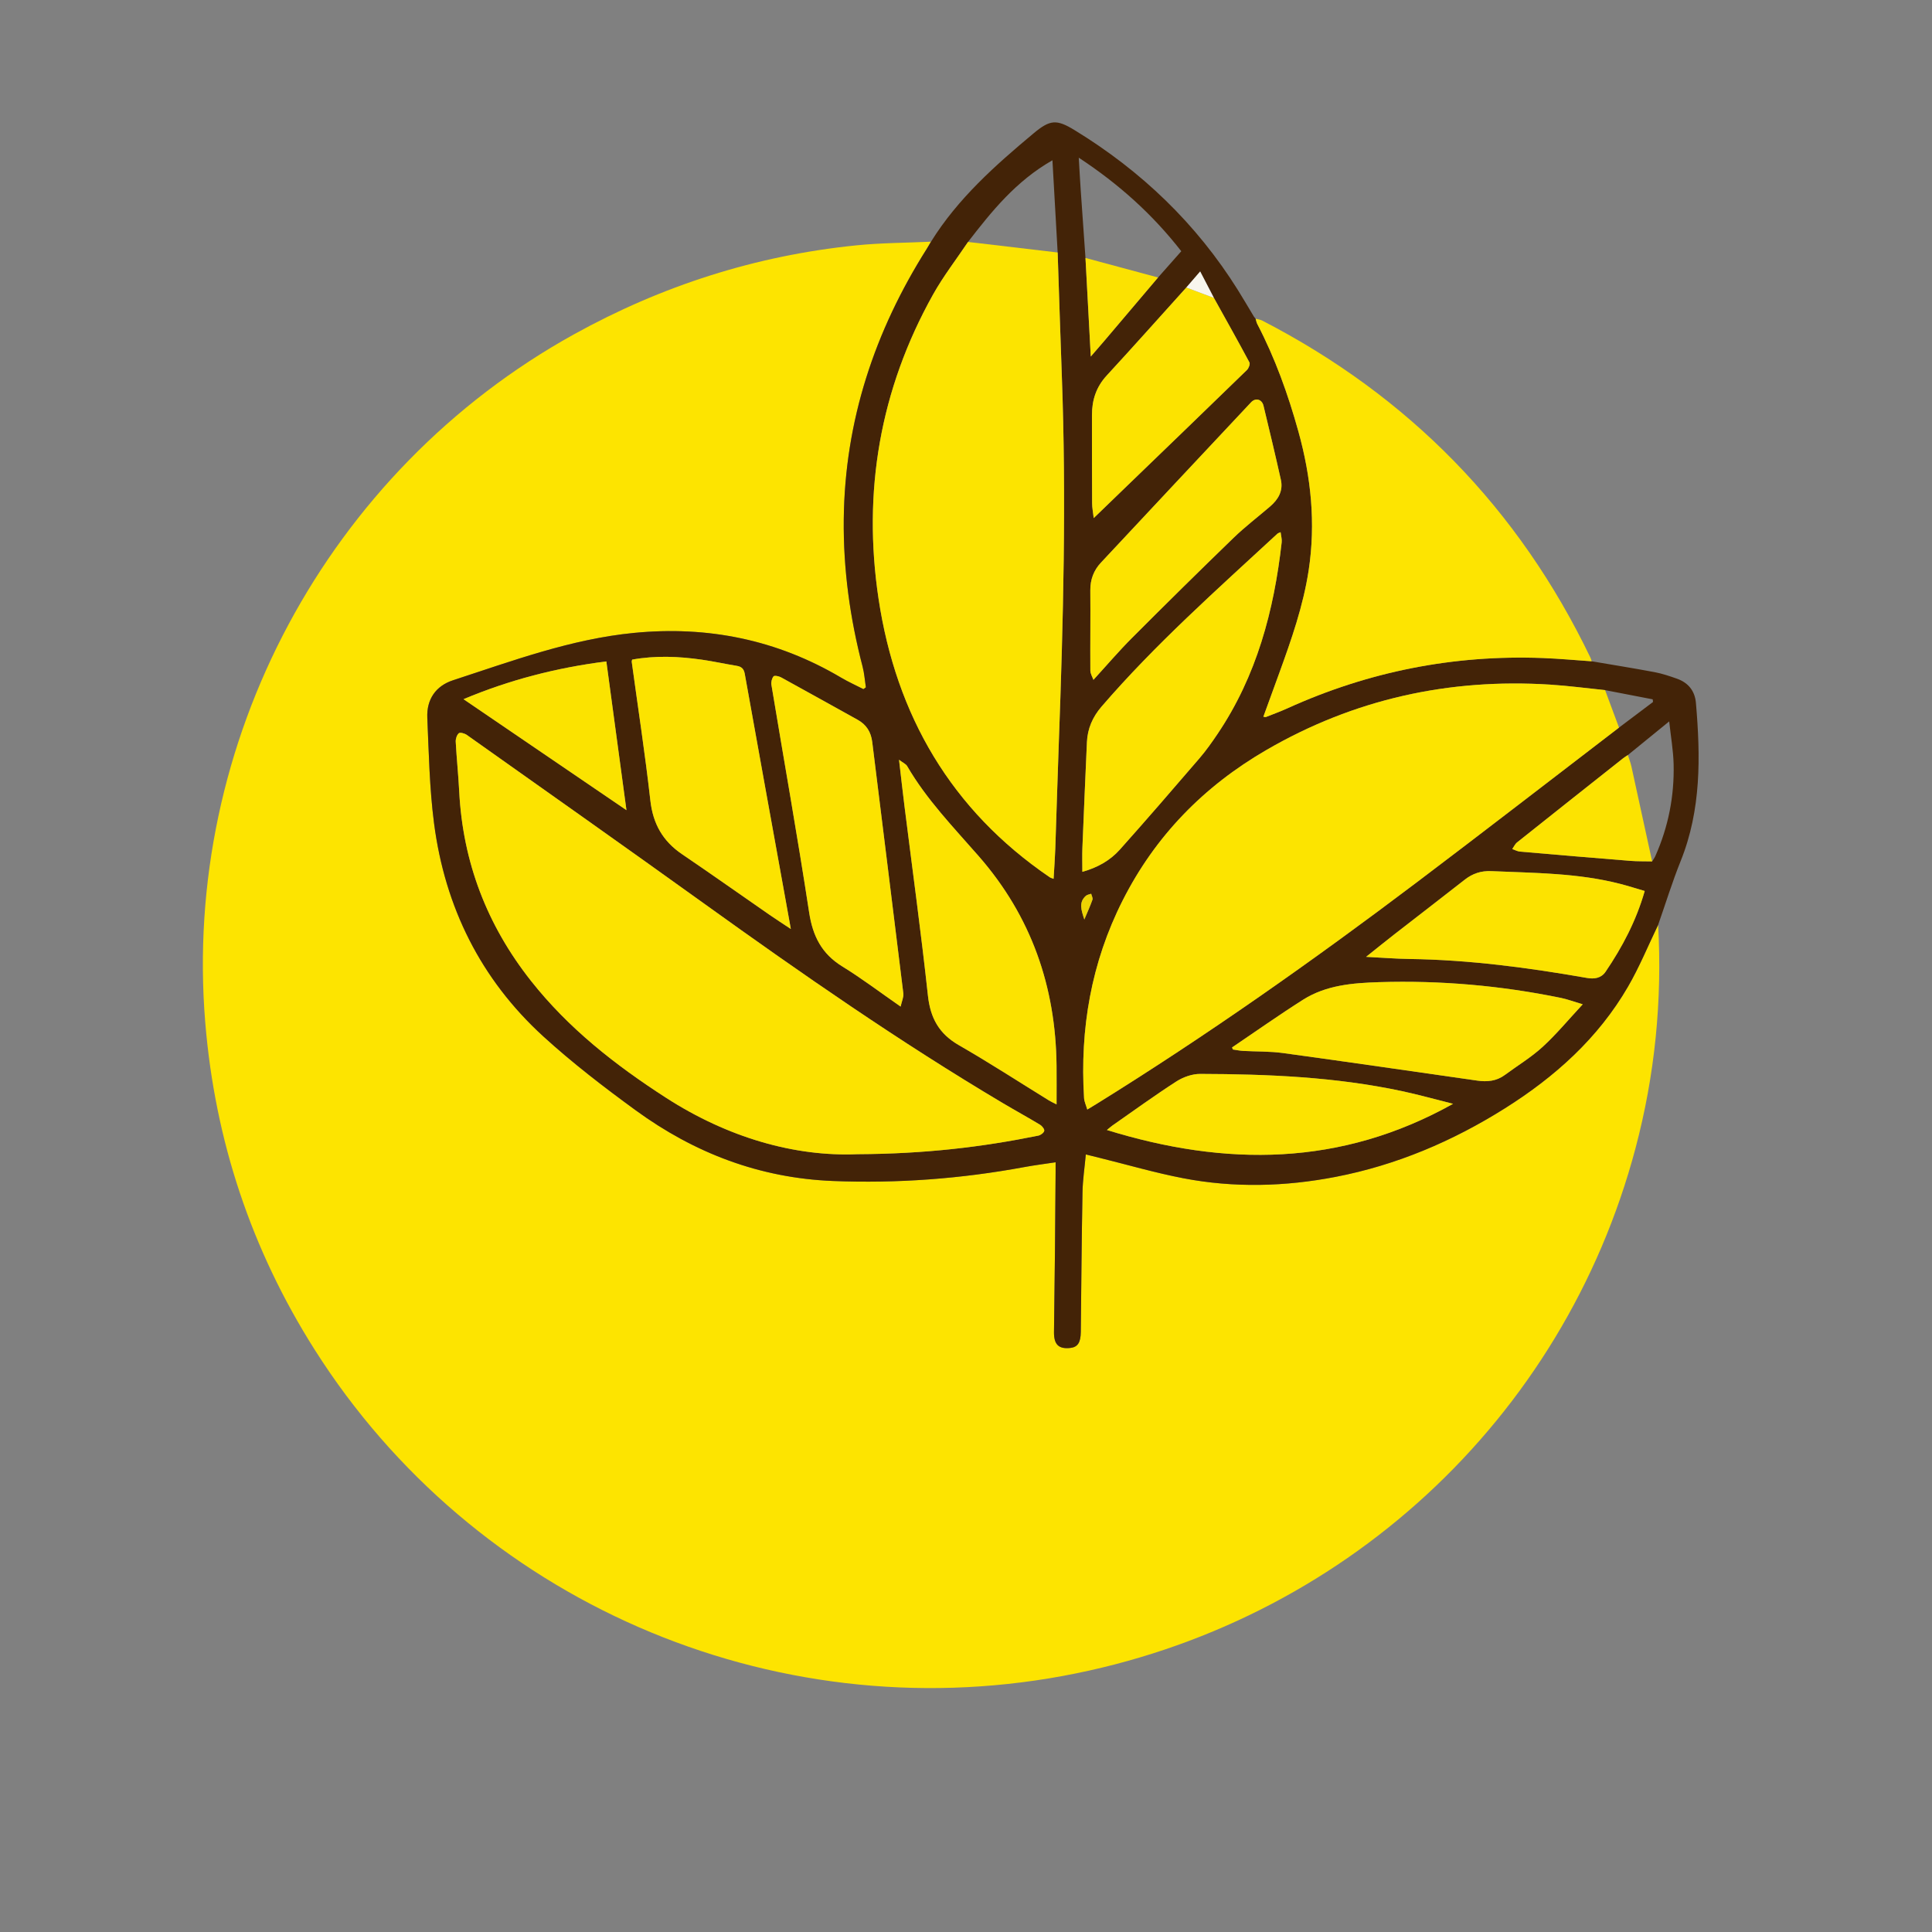
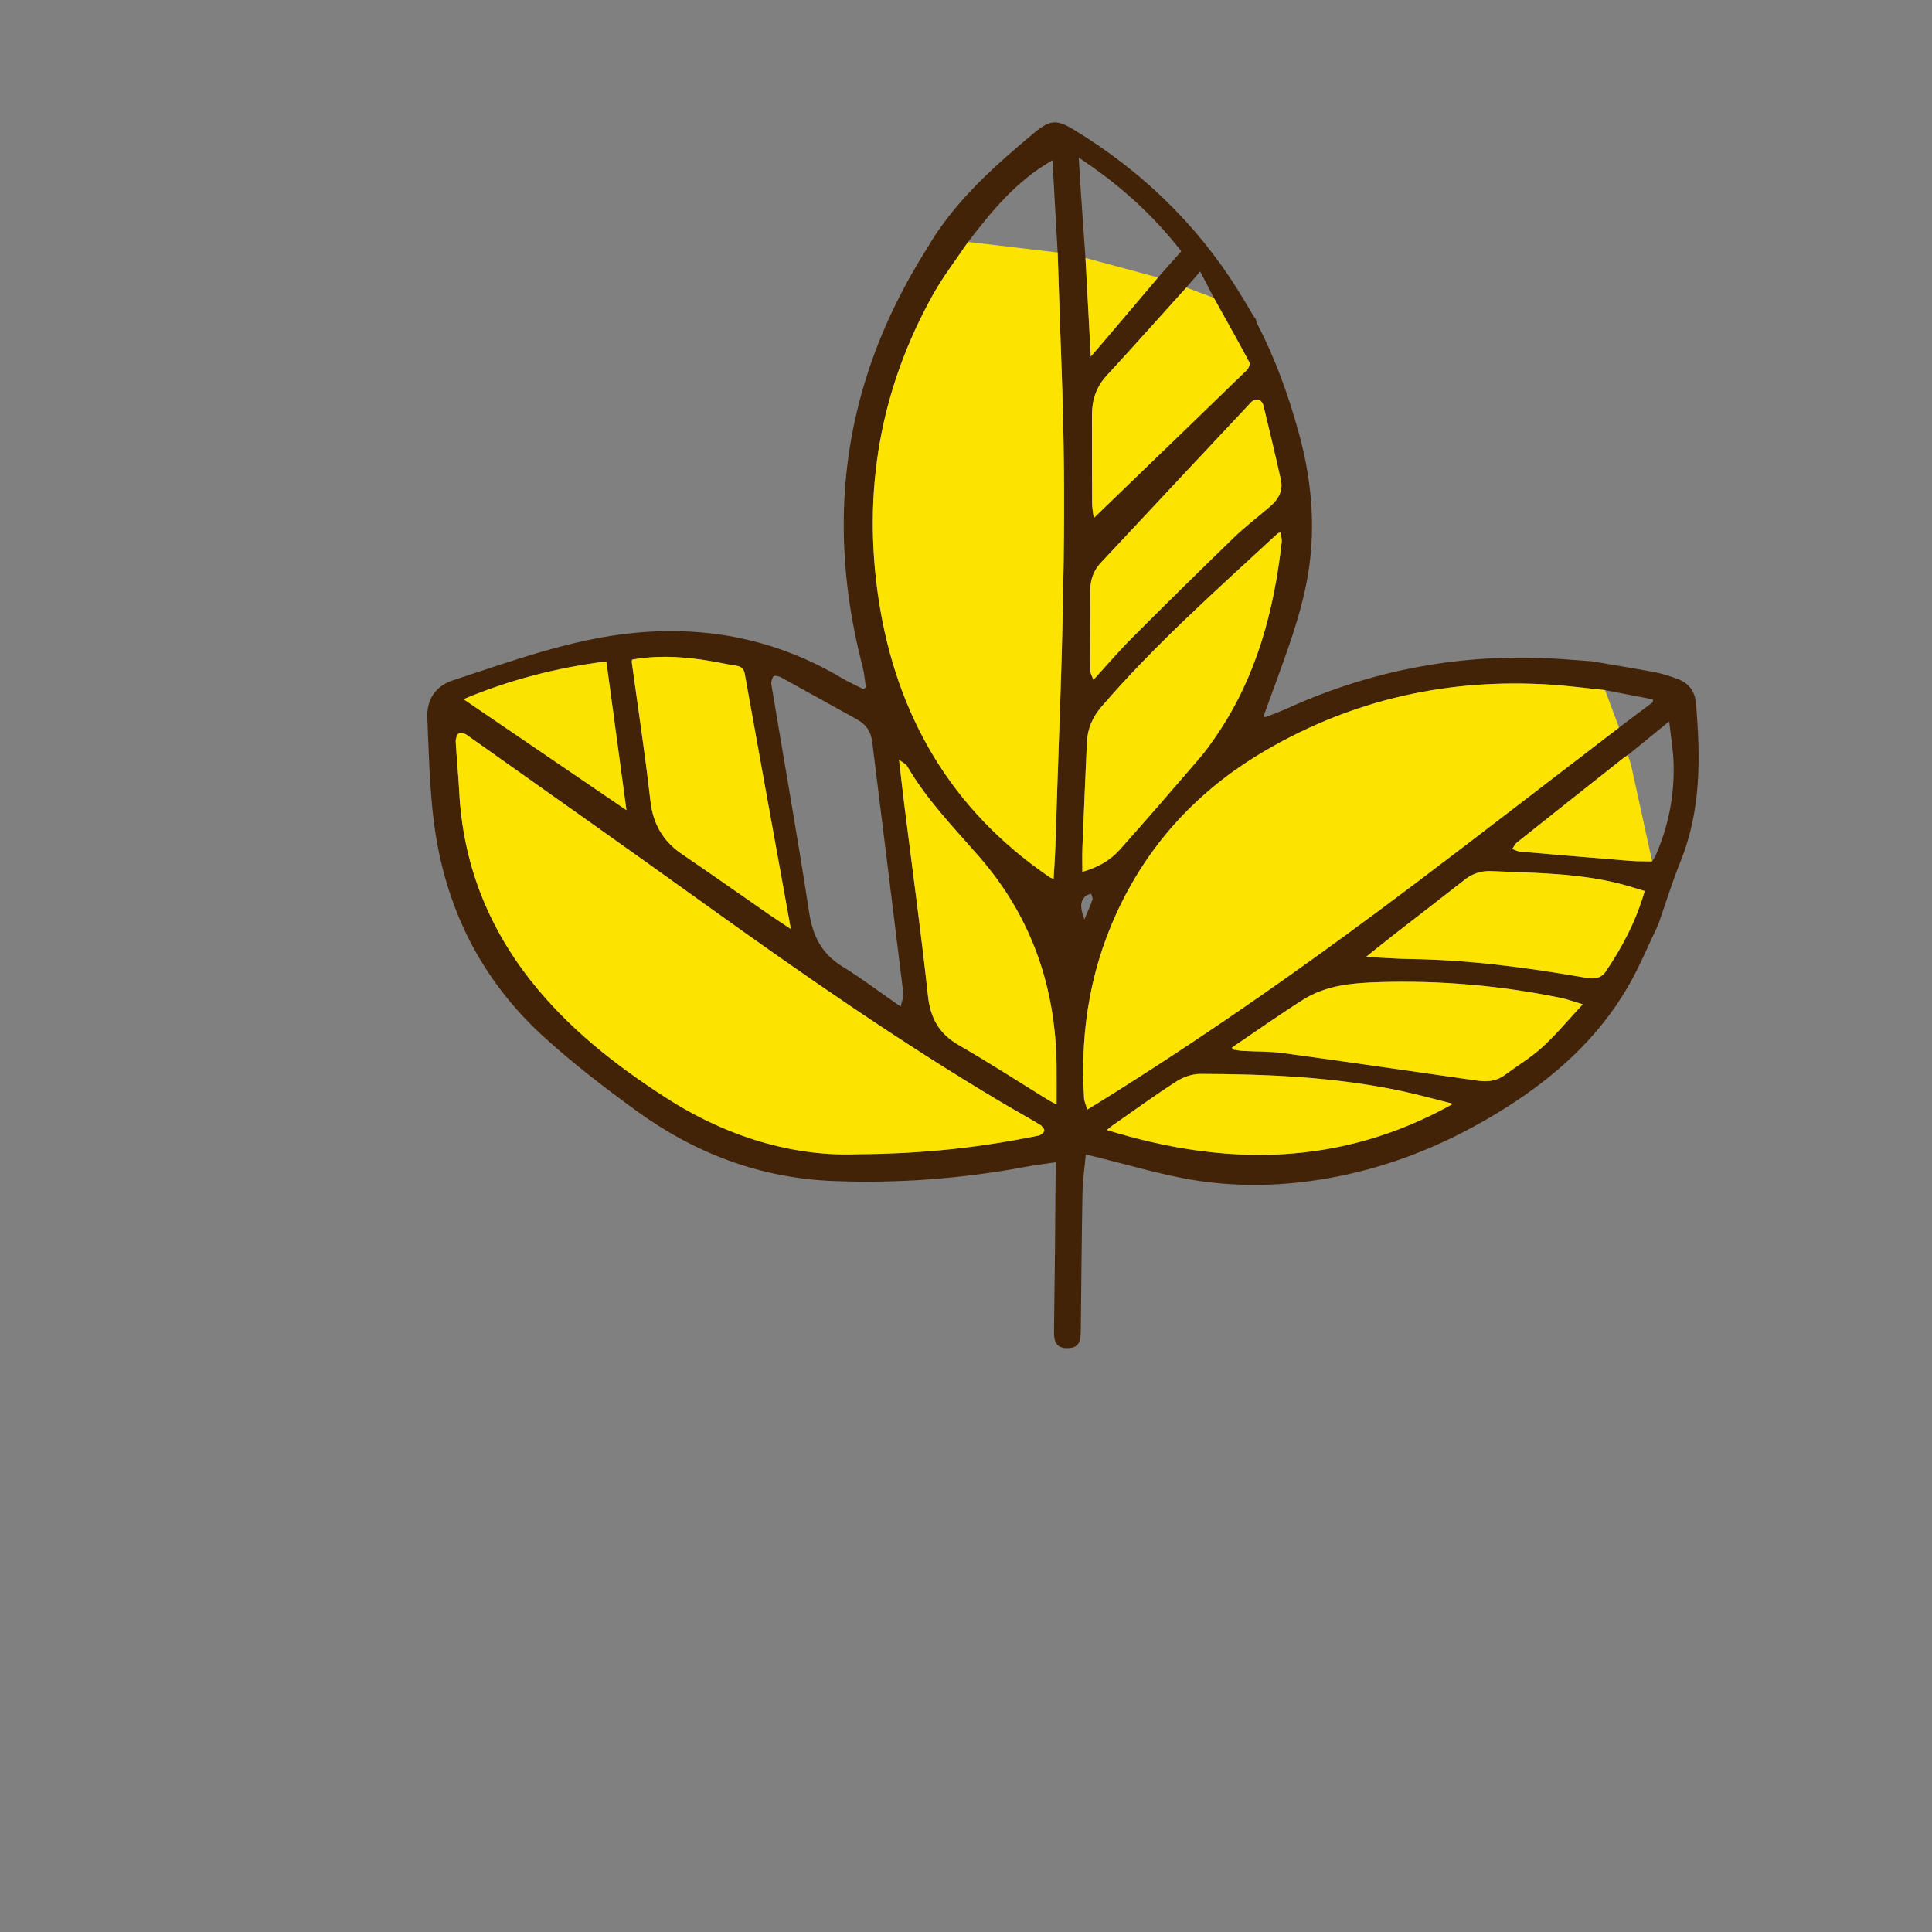
<svg xmlns="http://www.w3.org/2000/svg" id="Ebene_1" viewBox="0 0 800 800">
  <rect x="0" y="0" width="800" height="800" fill="#808080" stroke="none" />
-   <path d="M686.597,382.983c1.739,31.322-1.327,62.161-9.371,92.488-29.837,112.491-121.696,197.152-237.038,218.488-121.102,22.402-244.065-31.142-309.922-135.134-26.2-41.37-41.243-86.543-45.271-135.389-9.577-116.128,50.618-228.485,152.633-284.976,36.437-20.177,75.301-32.608,116.714-36.84,10.334-1.056,20.777-1.054,31.169-1.539-.56,.945-1.095,1.906-1.683,2.834-21.659,34.226-33.995,71.336-34.444,112.062-.228,20.704,2.578,41.045,7.803,61.075,.725,2.78,.916,5.7,1.354,8.555-.338,.253-.676,.505-1.013,.758-3.094-1.585-6.28-3.012-9.266-4.779-26.537-15.704-55.169-21.487-85.756-18.51-26.033,2.533-50.34,11.592-74.915,19.607-7.215,2.353-10.977,7.982-10.65,15.525,.631,14.583,.912,29.252,2.79,43.697,4.509,34.678,19.312,64.568,45.232,88.229,12.064,11.013,25.122,21.033,38.339,30.666,24.236,17.664,51.254,28.001,81.555,29.216,26.684,1.07,53.093-.902,79.324-5.762,4.169-.772,8.384-1.294,12.925-1.985,0,1.796,.008,2.996-.001,4.196-.084,10.746-.153,21.492-.262,32.237-.115,11.294-.273,22.588-.405,33.881-.06,5.15,1.936,7.096,6.723,6.575,3.087-.335,4.321-2.206,4.371-6.628,.216-19.274,.348-38.55,.705-57.822,.095-5.126,.879-10.24,1.377-15.685,2.237,.555,3.936,.977,5.636,1.397,11.582,2.86,23.068,6.222,34.767,8.468,20.998,4.031,42.142,3.467,63.072-.58,25.139-4.861,48.358-14.731,70.014-28.352,20.729-13.038,38.607-29.035,51.005-50.39,4.753-8.186,8.36-17.037,12.489-25.585Z" fill="#fde400" />
  <path d="M686.597,382.983c-4.129,8.548-7.737,17.399-12.489,25.585-12.398,21.355-30.276,37.352-51.005,50.39-21.656,13.621-44.875,23.491-70.014,28.352-20.93,4.047-42.073,4.611-63.072,.58-11.7-2.246-23.185-5.608-34.767-8.468-1.7-.42-3.399-.842-5.636-1.397-.498,5.445-1.282,10.559-1.377,15.685-.357,19.272-.488,38.547-.705,57.822-.05,4.423-1.284,6.293-4.371,6.628-4.787,.52-6.783-1.425-6.723-6.575,.133-11.294,.29-22.587,.405-33.881,.109-10.745,.178-21.491,.262-32.237,.009-1.2,.001-2.4,.001-4.196-4.542,.691-8.757,1.213-12.925,1.985-26.231,4.86-52.64,6.832-79.324,5.762-30.301-1.215-57.319-11.552-81.555-29.216-13.217-9.633-26.275-19.654-38.339-30.666-25.921-23.661-40.723-53.551-45.232-88.229-1.878-14.445-2.16-29.114-2.79-43.697-.326-7.544,3.436-13.172,10.65-15.525,24.575-8.015,48.882-17.073,74.915-19.607,30.587-2.977,59.219,2.806,85.756,18.51,2.986,1.767,6.173,3.194,9.266,4.779,.338-.253,.676-.505,1.013-.758-.438-2.855-.629-5.775-1.354-8.555-5.225-20.029-8.032-40.371-7.803-61.075,.449-40.726,12.785-77.836,34.444-112.062,.587-.928,1.123-1.889,1.683-2.834,11.099-17.847,26.558-31.586,42.469-44.864,6.825-5.696,9.502-5.902,16.96-1.344,27.619,16.879,50.436,38.709,67.651,66.231,2.281,3.646,4.443,7.367,6.661,11.053,.236,.287,.472,.574,.708,.861l-.03-.038c.217,.717,.326,1.49,.667,2.143,7.397,14.182,12.757,29.124,17.035,44.514,5.255,18.905,7.226,37.977,4.263,57.491-2.241,14.758-7.152,28.715-12.206,42.649-2.167,5.974-4.349,11.943-6.557,18.006,.626,.085,.857,.192,1.02,.128,2.978-1.182,5.997-2.276,8.912-3.599,33.642-15.269,68.92-22.242,105.831-20.836,6.738,.257,13.462,.889,20.193,1.348,8.696,1.485,17.41,2.873,26.079,4.505,3.126,.588,6.188,1.63,9.199,2.692,4.71,1.662,7.456,5.056,7.885,10.073,1.895,22.169,2.233,44.155-6.296,65.374-3.492,8.688-6.26,17.668-9.357,26.514ZM449.472,106.811c.713,13.276,1.427,26.553,2.194,40.83,2.265-2.619,3.842-4.414,5.387-6.235,7.496-8.83,14.983-17.668,22.473-26.503,3.208-3.626,6.415-7.253,9.619-10.874-11.971-15.373-26.026-27.941-42.454-38.733,.29,4.843,.517,9.121,.809,13.394,.64,9.375,1.313,18.747,1.972,28.12Zm224.594,205.846c-.64,.426-1.314,.809-1.915,1.285-14.672,11.611-29.345,23.22-43.975,34.884-.85,.677-1.329,1.819-1.981,2.744,1.067,.365,2.113,.963,3.203,1.058,15.215,1.326,30.434,2.613,45.658,3.833,3.006,.241,6.038,.159,9.058,.226,.447-.729,.982-1.419,1.326-2.193,5.393-12.115,7.891-24.855,7.572-38.066-.136-5.627-1.135-11.234-1.835-17.709-6.331,5.156-11.721,9.547-17.111,13.937ZM491.224,119.058c-10.977,12.165-21.869,24.407-32.972,36.456-4.34,4.709-6.093,10.143-6.094,16.338-.002,12.185-.004,24.37,.062,36.555,.01,1.828,.388,3.654,.669,6.121,4.879-4.714,9.309-8.998,13.744-13.277,16.58-15.998,33.175-31.981,49.695-48.041,.728-.707,1.405-2.459,1.035-3.152-4.789-8.962-9.773-17.82-14.708-26.704-1.834-3.529-3.668-7.057-5.69-10.949-2.157,2.5-3.948,4.577-5.74,6.654Zm-90.394-18.863c-4.857,7.242-10.241,14.188-14.481,21.774-22.008,39.37-29.221,81.738-22.546,126.038,7.256,48.151,30.029,87.421,70.873,115.24,.387,.264,.882,.369,1.595,.655,.253-4.403,.565-8.486,.708-12.575,.509-14.5,.908-29.003,1.443-43.502,1.872-50.702,3.143-101.408,1.261-152.142-.632-17.041-1.155-34.086-1.729-51.13-.708-12.507-1.415-25.014-2.161-38.193-15.194,8.69-25.17,21.168-34.963,33.834Zm269.57,201.085c4.691-3.532,9.383-7.065,14.074-10.597-.039-.368-.079-.737-.118-1.105-6.575-1.27-13.15-2.541-19.725-3.812-7.595-.774-15.173-1.8-22.786-2.281-41.861-2.648-81.156,5.987-117.545,27.122-25.841,15.009-45.927,35.537-59.448,62.286-13.007,25.732-17.725,53.123-15.967,81.747,.094,1.532,.826,3.025,1.335,4.794,1.534-.925,2.573-1.537,3.598-2.173,45.86-28.437,89.914-59.492,132.952-91.997,28.009-21.153,55.762-42.645,83.63-63.985Zm-315.388,176.65c28.184-.139,51.66-2.977,74.924-7.689,.966-.196,2.276-1.156,2.463-1.979,.158-.695-.893-2.022-1.734-2.53-5.114-3.083-10.358-5.951-15.492-9.002-42.573-25.29-83.184-53.509-123.366-82.389-32.714-23.513-65.637-46.734-98.51-70.025-.889-.63-2.766-1.16-3.298-.705-.846,.724-1.357,2.341-1.292,3.542,.371,6.852,1.092,13.685,1.442,20.538,1.499,29.335,11.518,55.395,29.691,78.426,15.571,19.733,34.955,34.907,55.956,48.446,25.574,16.487,53.282,24.446,79.216,23.366Zm175.262-257.56c-.854,.368-1.09,.406-1.236,.542-25.035,23.15-50.59,45.768-72.915,71.68-3.694,4.288-5.801,9.104-6.052,14.722-.651,14.599-1.288,29.2-1.874,43.802-.127,3.164-.019,6.338-.019,9.895,6.307-1.768,11.505-4.707,15.516-9.199,11.131-12.468,22.059-25.118,32.954-37.794,2.733-3.18,5.169-6.639,7.517-10.121,16.184-24.003,23.363-51.042,26.558-79.395,.139-1.234-.261-2.529-.45-4.132Zm-158.007,94.229c.848,7.232,1.513,13.266,2.268,19.288,3.271,26.115,6.861,52.195,9.698,78.356,1.011,9.317,4.601,15.816,12.793,20.526,12.648,7.272,24.896,15.238,37.322,22.897,.803,.495,1.675,.878,3.154,1.645,0-5.71,.047-10.872-.008-16.033-.347-32.735-10.465-61.816-32.158-86.672-10.464-11.99-21.617-23.456-29.692-37.366-.522-.899-1.741-1.393-3.379-2.643Zm-44.799,70.08c-.882-4.897-1.58-8.793-2.285-12.688-5.609-30.987-11.236-61.971-16.792-92.967-.37-2.061-1.332-2.988-3.33-3.315-4.795-.784-9.549-1.837-14.355-2.534-9.658-1.4-19.334-1.788-28.939-.043-.1,.412-.218,.629-.191,.826,2.614,19.166,5.567,38.294,7.724,57.511,1.086,9.672,5.156,16.824,13.103,22.218,12.167,8.258,24.171,16.755,36.26,25.129,2.614,1.811,5.292,3.528,8.806,5.863Zm45.457,32.128c.492-2.244,1.316-3.91,1.127-5.453-4.236-34.708-8.608-69.399-12.879-104.102-.517-4.199-2.431-7.214-6.114-9.249-10.554-5.83-21.067-11.734-31.642-17.526-.902-.494-2.735-.863-3.1-.426-.707,.846-1.079,2.376-.891,3.507,5.213,31.419,10.811,62.778,15.623,94.258,1.5,9.811,5.196,17.117,13.74,22.373,8.073,4.966,15.655,10.73,24.136,16.617Zm137.239,16.919c.117,.282,.234,.565,.351,.847,1.393,.2,2.78,.504,4.179,.583,5.524,.31,11.108,.138,16.568,.885,26.837,3.675,53.642,7.587,80.458,11.419,4.072,.582,7.929,.232,11.379-2.32,5.238-3.876,10.899-7.28,15.676-11.654,5.724-5.241,10.708-11.29,16.603-17.625-3.829-1.136-6.396-2.107-9.051-2.652-24.813-5.094-49.884-7.305-75.21-6.521-11.022,.341-22.018,1.228-31.608,7.312-9.949,6.311-19.577,13.13-29.345,19.727Zm-57.396-152.219c5.626-6.145,10.564-11.943,15.927-17.317,13.911-13.938,27.928-27.775,42.08-41.468,4.762-4.608,10.068-8.653,15.113-12.971,3.408-2.916,5.517-6.496,4.494-11.089-2.281-10.243-4.732-20.448-7.19-30.65-.654-2.713-3.28-3.422-5.147-1.432-20.748,22.117-41.49,44.241-62.185,66.408-2.966,3.177-4.425,6.977-4.382,11.466,.104,11.068-.065,22.137,.014,33.205,.01,1.345,.871,2.684,1.276,3.849Zm228.276,87.435c-3.592-1.049-6.839-2.093-10.135-2.944-17.514-4.521-35.475-4.492-53.365-5.28-4.237-.187-7.75,.975-11.034,3.551-9.662,7.579-19.409,15.049-29.099,22.591-3.711,2.888-7.36,5.856-11.747,9.353,6.617,.335,12.306,.803,18,.881,24.739,.339,49.157,3.589,73.472,7.852,3.014,.529,5.877,.126,7.713-2.583,6.908-10.195,12.629-20.981,16.197-33.421Zm-79.356,88.125c-7.56-1.89-14.333-3.798-21.201-5.264-27.534-5.878-55.503-7.033-83.527-7.116-3.309-.01-7.039,1.313-9.859,3.128-9.018,5.807-17.703,12.132-26.507,18.27-.672,.469-1.277,1.035-2.248,1.829,49.222,15.189,96.797,15.15,143.343-10.848ZM251.075,273.879c-20.677,2.617-40.164,7.661-59.143,15.636,22.592,15.389,44.773,30.497,67.471,45.957-2.833-20.956-5.555-41.084-8.328-61.593Zm197.921,106.871c1.317-3.137,2.473-5.627,3.371-8.207,.235-.675-.334-1.63-.533-2.456-.733,.268-1.627,.353-2.173,.834-3.102,2.731-1.913,5.912-.664,9.829Z" fill="#432307" />
-   <path d="M659.087,273.825c-6.731-.459-13.455-1.091-20.193-1.348-36.912-1.406-72.189,5.566-105.831,20.836-2.915,1.323-5.934,2.417-8.912,3.599-.163,.065-.393-.042-1.02-.128,2.209-6.063,4.391-12.031,6.557-18.006,5.053-13.934,9.965-27.89,12.206-42.649,2.963-19.514,.992-38.586-4.263-57.491-4.278-15.39-9.638-30.332-17.035-44.514-.34-.653-.45-1.426-.667-2.143,.917,.248,1.915,.34,2.74,.766,60.808,31.391,106.192,77.812,135.871,139.521,.237,.493,.367,1.037,.547,1.557Z" fill="#fde401" />
  <path d="M519.96,132.019c-.236-.287-.472-.573-.708-.861,.236,.286,.472,.574,.708,.861Z" fill="#fde401" />
  <path d="M670.399,301.28c-27.868,21.34-55.621,42.831-83.63,63.985-43.038,32.504-87.093,63.56-132.952,91.997-1.025,.635-2.064,1.247-3.598,2.173-.509-1.769-1.241-3.262-1.335-4.794-1.758-28.624,2.96-56.015,15.967-81.747,13.521-26.749,33.607-47.277,59.448-62.286,36.389-21.135,75.684-29.771,117.545-27.122,7.613,.482,15.192,1.507,22.787,2.281,1.923,5.171,3.846,10.343,5.768,15.514Z" fill="#fce400" />
  <path d="M437.953,104.554c.573,17.043,1.096,34.089,1.729,51.13,1.882,50.734,.611,101.44-1.261,152.142-.535,14.499-.934,29.002-1.443,43.502-.144,4.089-.455,8.172-.708,12.575-.713-.287-1.208-.392-1.595-.655-40.844-27.819-63.617-67.089-70.873-115.24-6.675-44.3,.538-86.668,22.546-126.038,4.241-7.586,9.625-14.533,14.482-21.775,1.312,.145,2.624,.282,3.934,.436,11.063,1.306,22.126,2.615,33.189,3.923Z" fill="#fce400" />
  <path d="M355.011,477.93c-25.934,1.081-53.643-6.879-79.216-23.366-21.001-13.539-40.384-28.713-55.956-48.446-18.174-23.031-28.192-49.092-29.691-78.426-.35-6.853-1.071-13.686-1.442-20.538-.065-1.201,.447-2.818,1.292-3.542,.532-.456,2.409,.075,3.298,.705,32.873,23.291,65.796,46.512,98.51,70.025,40.182,28.88,80.793,57.099,123.366,82.389,5.135,3.05,10.378,5.918,15.492,9.002,.841,.507,1.892,1.835,1.734,2.53-.187,.823-1.497,1.783-2.463,1.979-23.264,4.712-46.74,7.55-74.924,7.689Z" fill="#fce300" />
  <path d="M530.274,220.37c.188,1.603,.589,2.898,.45,4.132-3.195,28.353-10.374,55.392-26.558,79.395-2.348,3.482-4.784,6.941-7.517,10.121-10.894,12.676-21.823,25.326-32.954,37.794-4.011,4.493-9.209,7.432-15.516,9.199,0-3.557-.109-6.731,.019-9.895,.586-14.602,1.223-29.202,1.874-43.802,.251-5.618,2.357-10.434,6.052-14.722,22.325-25.912,47.88-48.531,72.915-71.68,.146-.135,.383-.174,1.236-.542Z" fill="#fce300" />
  <path d="M372.267,314.599c1.638,1.249,2.857,1.744,3.379,2.643,8.075,13.91,19.227,25.376,29.692,37.366,21.693,24.856,31.81,53.937,32.158,86.672,.055,5.161,.008,10.323,.008,16.033-1.479-.766-2.351-1.15-3.154-1.645-12.426-7.659-24.674-15.625-37.322-22.897-8.193-4.711-11.783-11.21-12.793-20.526-2.838-26.162-6.427-52.241-9.698-78.356-.754-6.023-1.42-12.056-2.268-19.288Z" fill="#fce300" />
  <path d="M327.468,384.679c-3.514-2.335-6.192-4.052-8.806-5.863-12.089-8.374-24.093-16.871-36.26-25.129-7.947-5.394-12.018-12.546-13.103-22.218-2.157-19.217-5.111-38.345-7.724-57.511-.027-.197,.091-.415,.191-.826,9.605-1.745,19.281-1.357,28.939,.043,4.806,.697,9.56,1.75,14.355,2.534,1.999,.327,2.961,1.253,3.33,3.315,5.557,30.996,11.183,61.98,16.792,92.967,.705,3.895,1.404,7.791,2.285,12.688Z" fill="#fce300" />
-   <path d="M372.925,416.807c-8.481-5.887-16.064-11.651-24.136-16.617-8.544-5.256-12.24-12.562-13.74-22.373-4.812-31.48-10.41-62.839-15.623-94.258-.188-1.131,.184-2.66,.891-3.507,.365-.437,2.199-.068,3.1,.426,10.575,5.792,21.088,11.696,31.642,17.526,3.683,2.034,5.597,5.05,6.114,9.249,4.272,34.703,8.643,69.394,12.879,104.102,.188,1.543-.636,3.209-1.127,5.453Z" fill="#fce300" />
  <path d="M510.164,433.726c9.768-6.597,19.396-13.415,29.345-19.727,9.59-6.083,20.586-6.971,31.608-7.312,25.326-.783,50.397,1.427,75.21,6.521,2.655,.545,5.223,1.516,9.051,2.652-5.895,6.334-10.879,12.384-16.603,17.625-4.777,4.374-10.438,7.778-15.676,11.654-3.45,2.553-7.307,2.902-11.379,2.32-26.816-3.832-53.621-7.743-80.458-11.419-5.46-.748-11.044-.575-16.568-.885-1.4-.079-2.787-.382-4.179-.583-.117-.282-.234-.565-.351-.847Z" fill="#fce300" />
  <path d="M452.768,281.507c-.405-1.165-1.267-2.504-1.276-3.849-.079-11.068,.09-22.138-.014-33.205-.042-4.489,1.416-8.289,4.382-11.466,20.695-22.167,41.436-44.291,62.185-66.408,1.867-1.99,4.493-1.281,5.147,1.432,2.458,10.202,4.909,20.408,7.19,30.65,1.023,4.594-1.087,8.173-4.494,11.089-5.045,4.317-10.35,8.363-15.113,12.971-14.152,13.693-28.169,27.53-42.08,41.468-5.364,5.374-10.302,11.173-15.927,17.317Z" fill="#fce300" />
  <path d="M681.044,368.941c-3.568,12.439-9.289,23.226-16.197,33.421-1.835,2.709-4.699,3.111-7.713,2.583-24.315-4.263-48.733-7.513-73.472-7.852-5.694-.078-11.383-.546-18-.881,4.387-3.497,8.037-6.465,11.747-9.353,9.691-7.542,19.437-15.013,29.099-22.591,3.284-2.576,6.797-3.737,11.034-3.551,17.89,.788,35.852,.76,53.365,5.28,3.296,.851,6.543,1.895,10.135,2.944Z" fill="#fce300" />
  <path d="M601.688,457.066c-46.546,25.997-94.121,26.037-143.343,10.848,.971-.794,1.576-1.36,2.248-1.829,8.805-6.138,17.489-12.463,26.507-18.27,2.82-1.816,6.55-3.138,9.859-3.128,28.025,.082,55.994,1.238,83.527,7.116,6.867,1.466,13.641,3.373,21.201,5.264Z" fill="#fce300" />
  <path d="M502.654,123.354c4.935,8.884,9.919,17.742,14.708,26.704,.37,.693-.307,2.445-1.035,3.152-16.52,16.06-33.115,32.042-49.695,48.041-4.435,4.279-8.865,8.563-13.744,13.277-.281-2.467-.659-4.293-.669-6.121-.066-12.185-.064-24.37-.062-36.555,0-6.194,1.754-11.628,6.094-16.338,11.103-12.048,21.996-24.291,32.972-36.455,3.81,1.432,7.62,2.863,11.43,4.295Z" fill="#fce300" />
  <path d="M251.075,273.879c2.773,20.509,5.494,40.637,8.328,61.593-22.697-15.46-44.878-30.568-67.471-45.957,18.979-7.975,38.466-13.019,59.143-15.636Z" fill="#fbe300" />
  <path d="M684.114,356.687c-3.02-.067-6.052,.014-9.058-.226-15.224-1.22-30.443-2.507-45.658-3.833-1.09-.095-2.136-.694-3.203-1.058,.652-.925,1.132-2.067,1.981-2.744,14.63-11.664,29.304-23.272,43.975-34.884,.601-.476,1.275-.859,1.915-1.285,.496,1.574,1.114,3.12,1.468,4.725,2.888,13.096,5.726,26.202,8.58,39.305Z" fill="#fce301" />
  <path d="M449.472,106.811c10.018,2.697,20.036,5.395,30.054,8.092-7.49,8.835-14.978,17.673-22.473,26.503-1.546,1.821-3.122,3.615-5.387,6.235-.767-14.277-1.48-27.553-2.194-40.83Z" fill="#fbe201" />
-   <path d="M502.654,123.354c-3.81-1.431-7.62-2.863-11.43-4.295,1.792-2.077,3.583-4.154,5.74-6.655,2.023,3.892,3.857,7.421,5.69,10.949Z" fill="#f8f6ed" />
-   <path d="M448.996,380.749c-1.25-3.917-2.438-7.098,.664-9.829,.546-.481,1.44-.566,2.173-.834,.2,.826,.768,1.781,.533,2.456-.898,2.58-2.054,5.07-3.371,8.207Z" fill="#edd402" />
</svg>